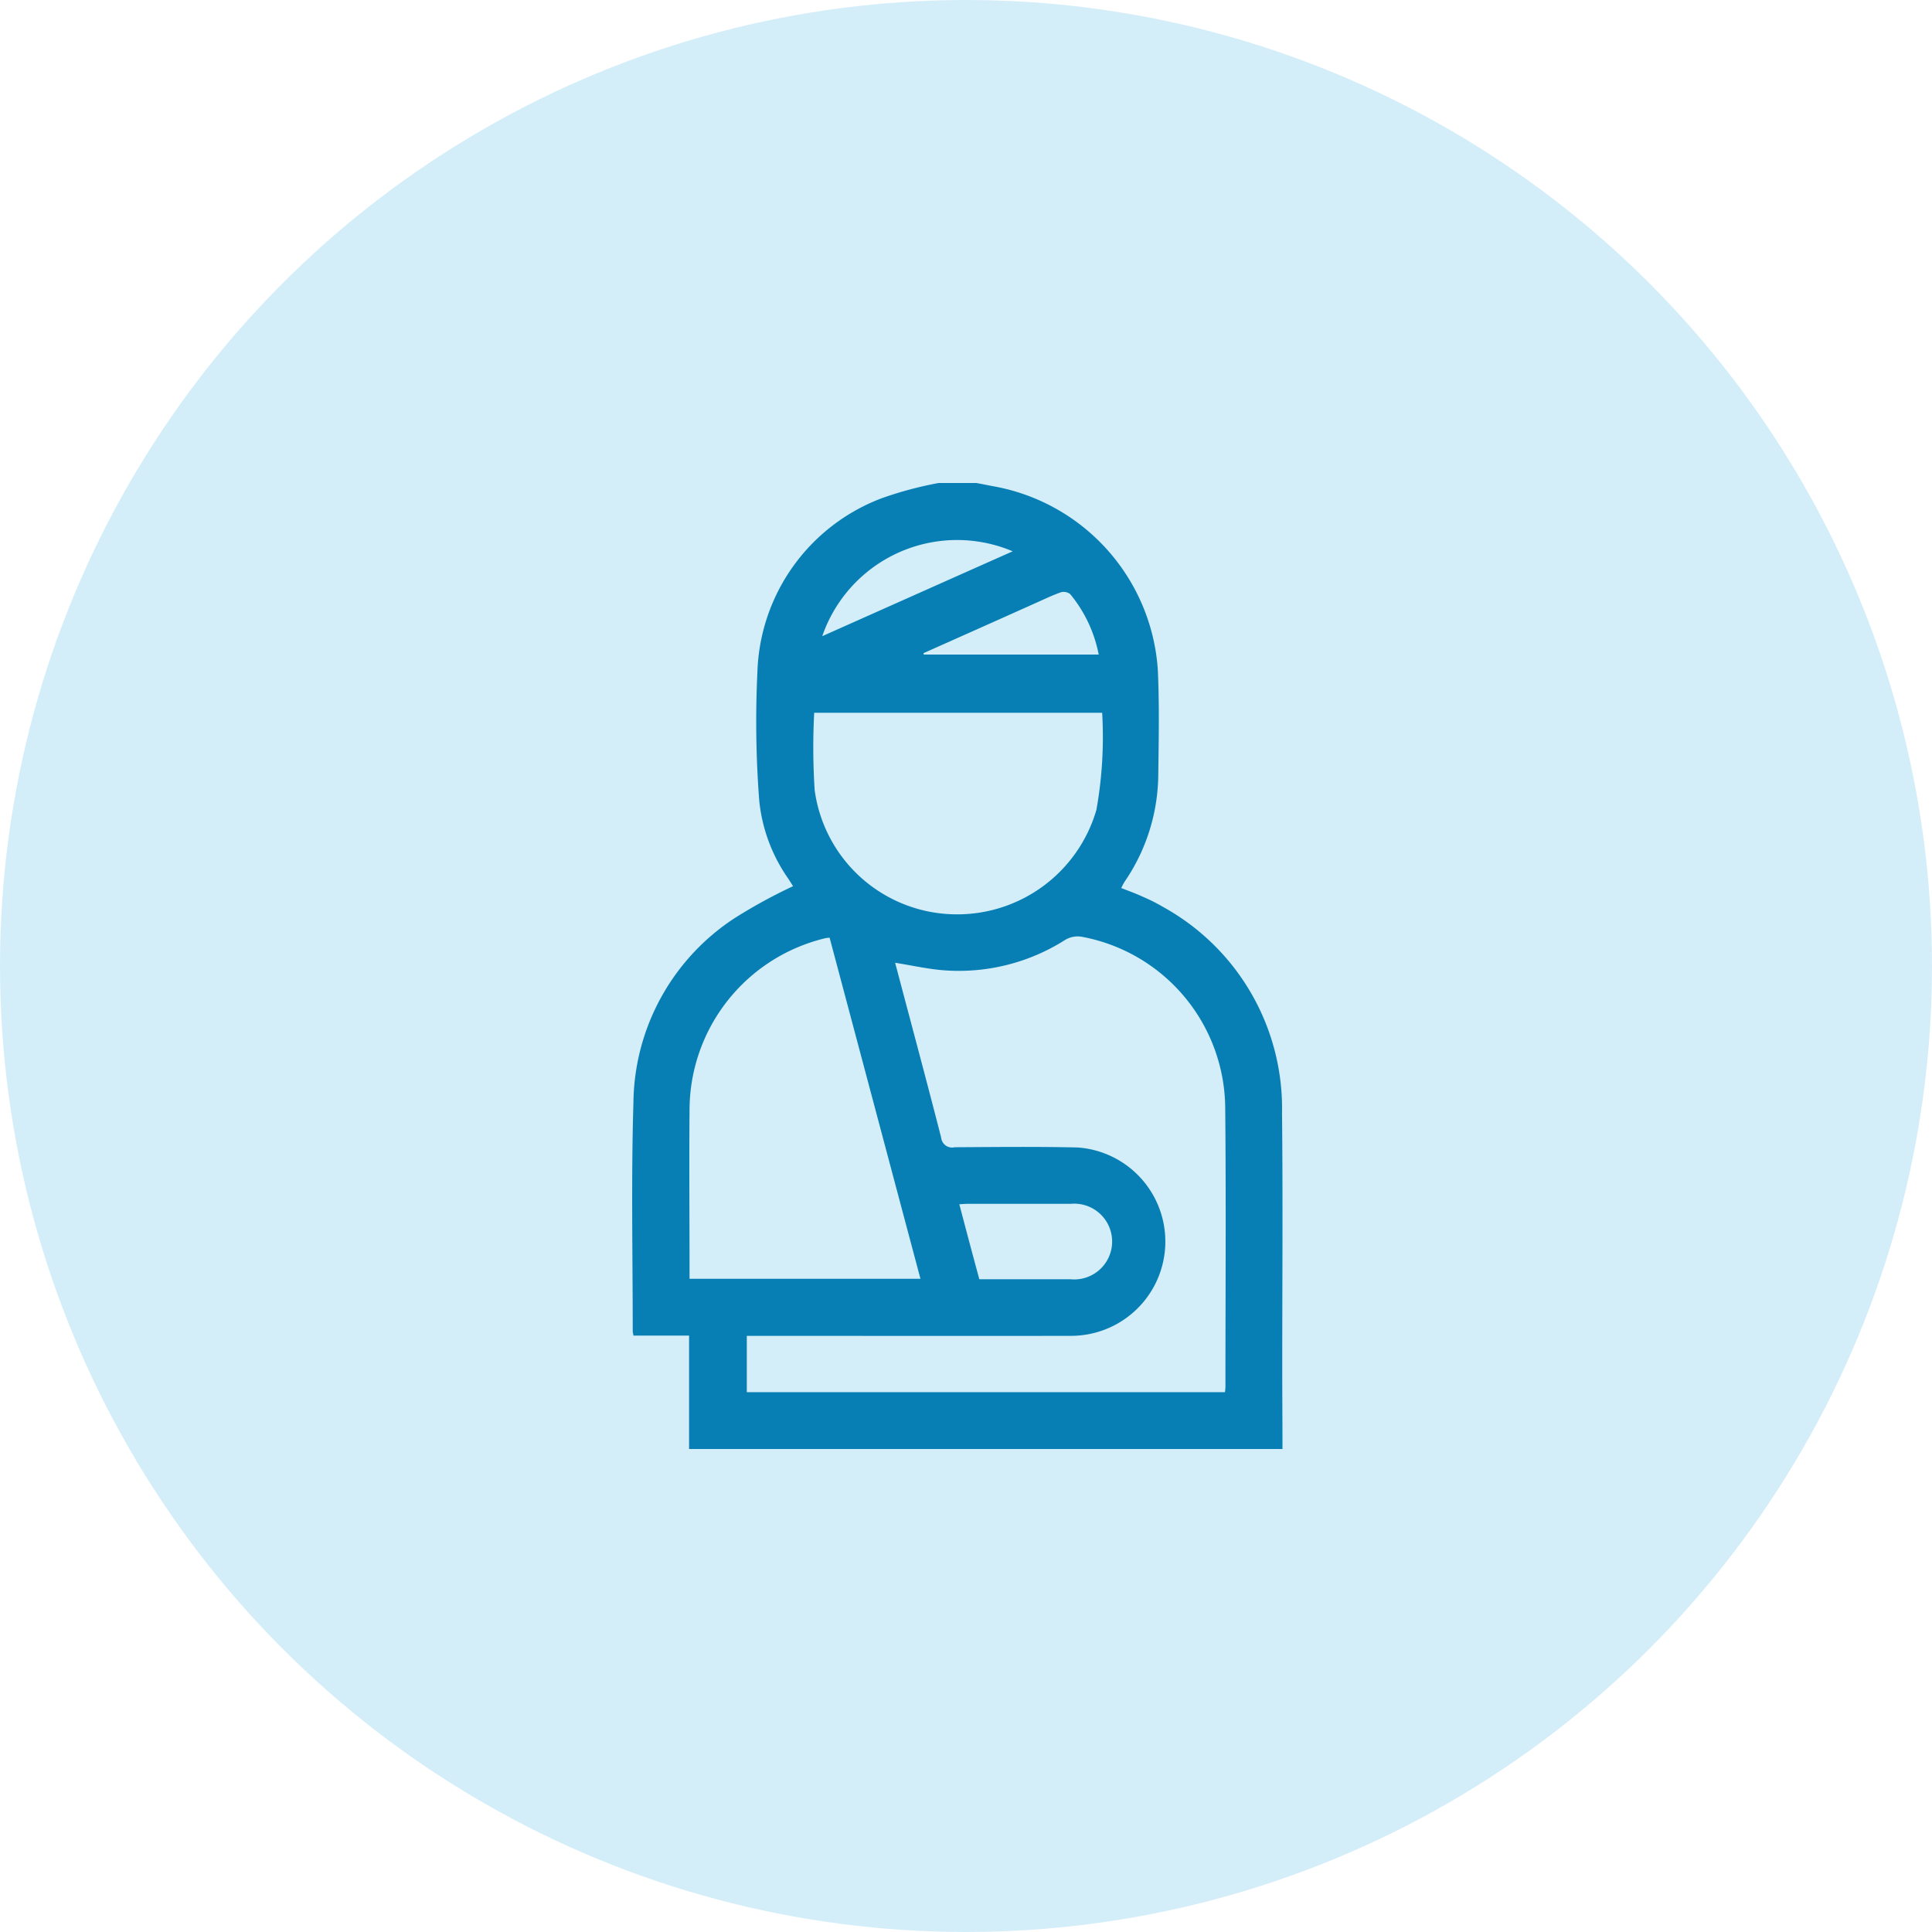
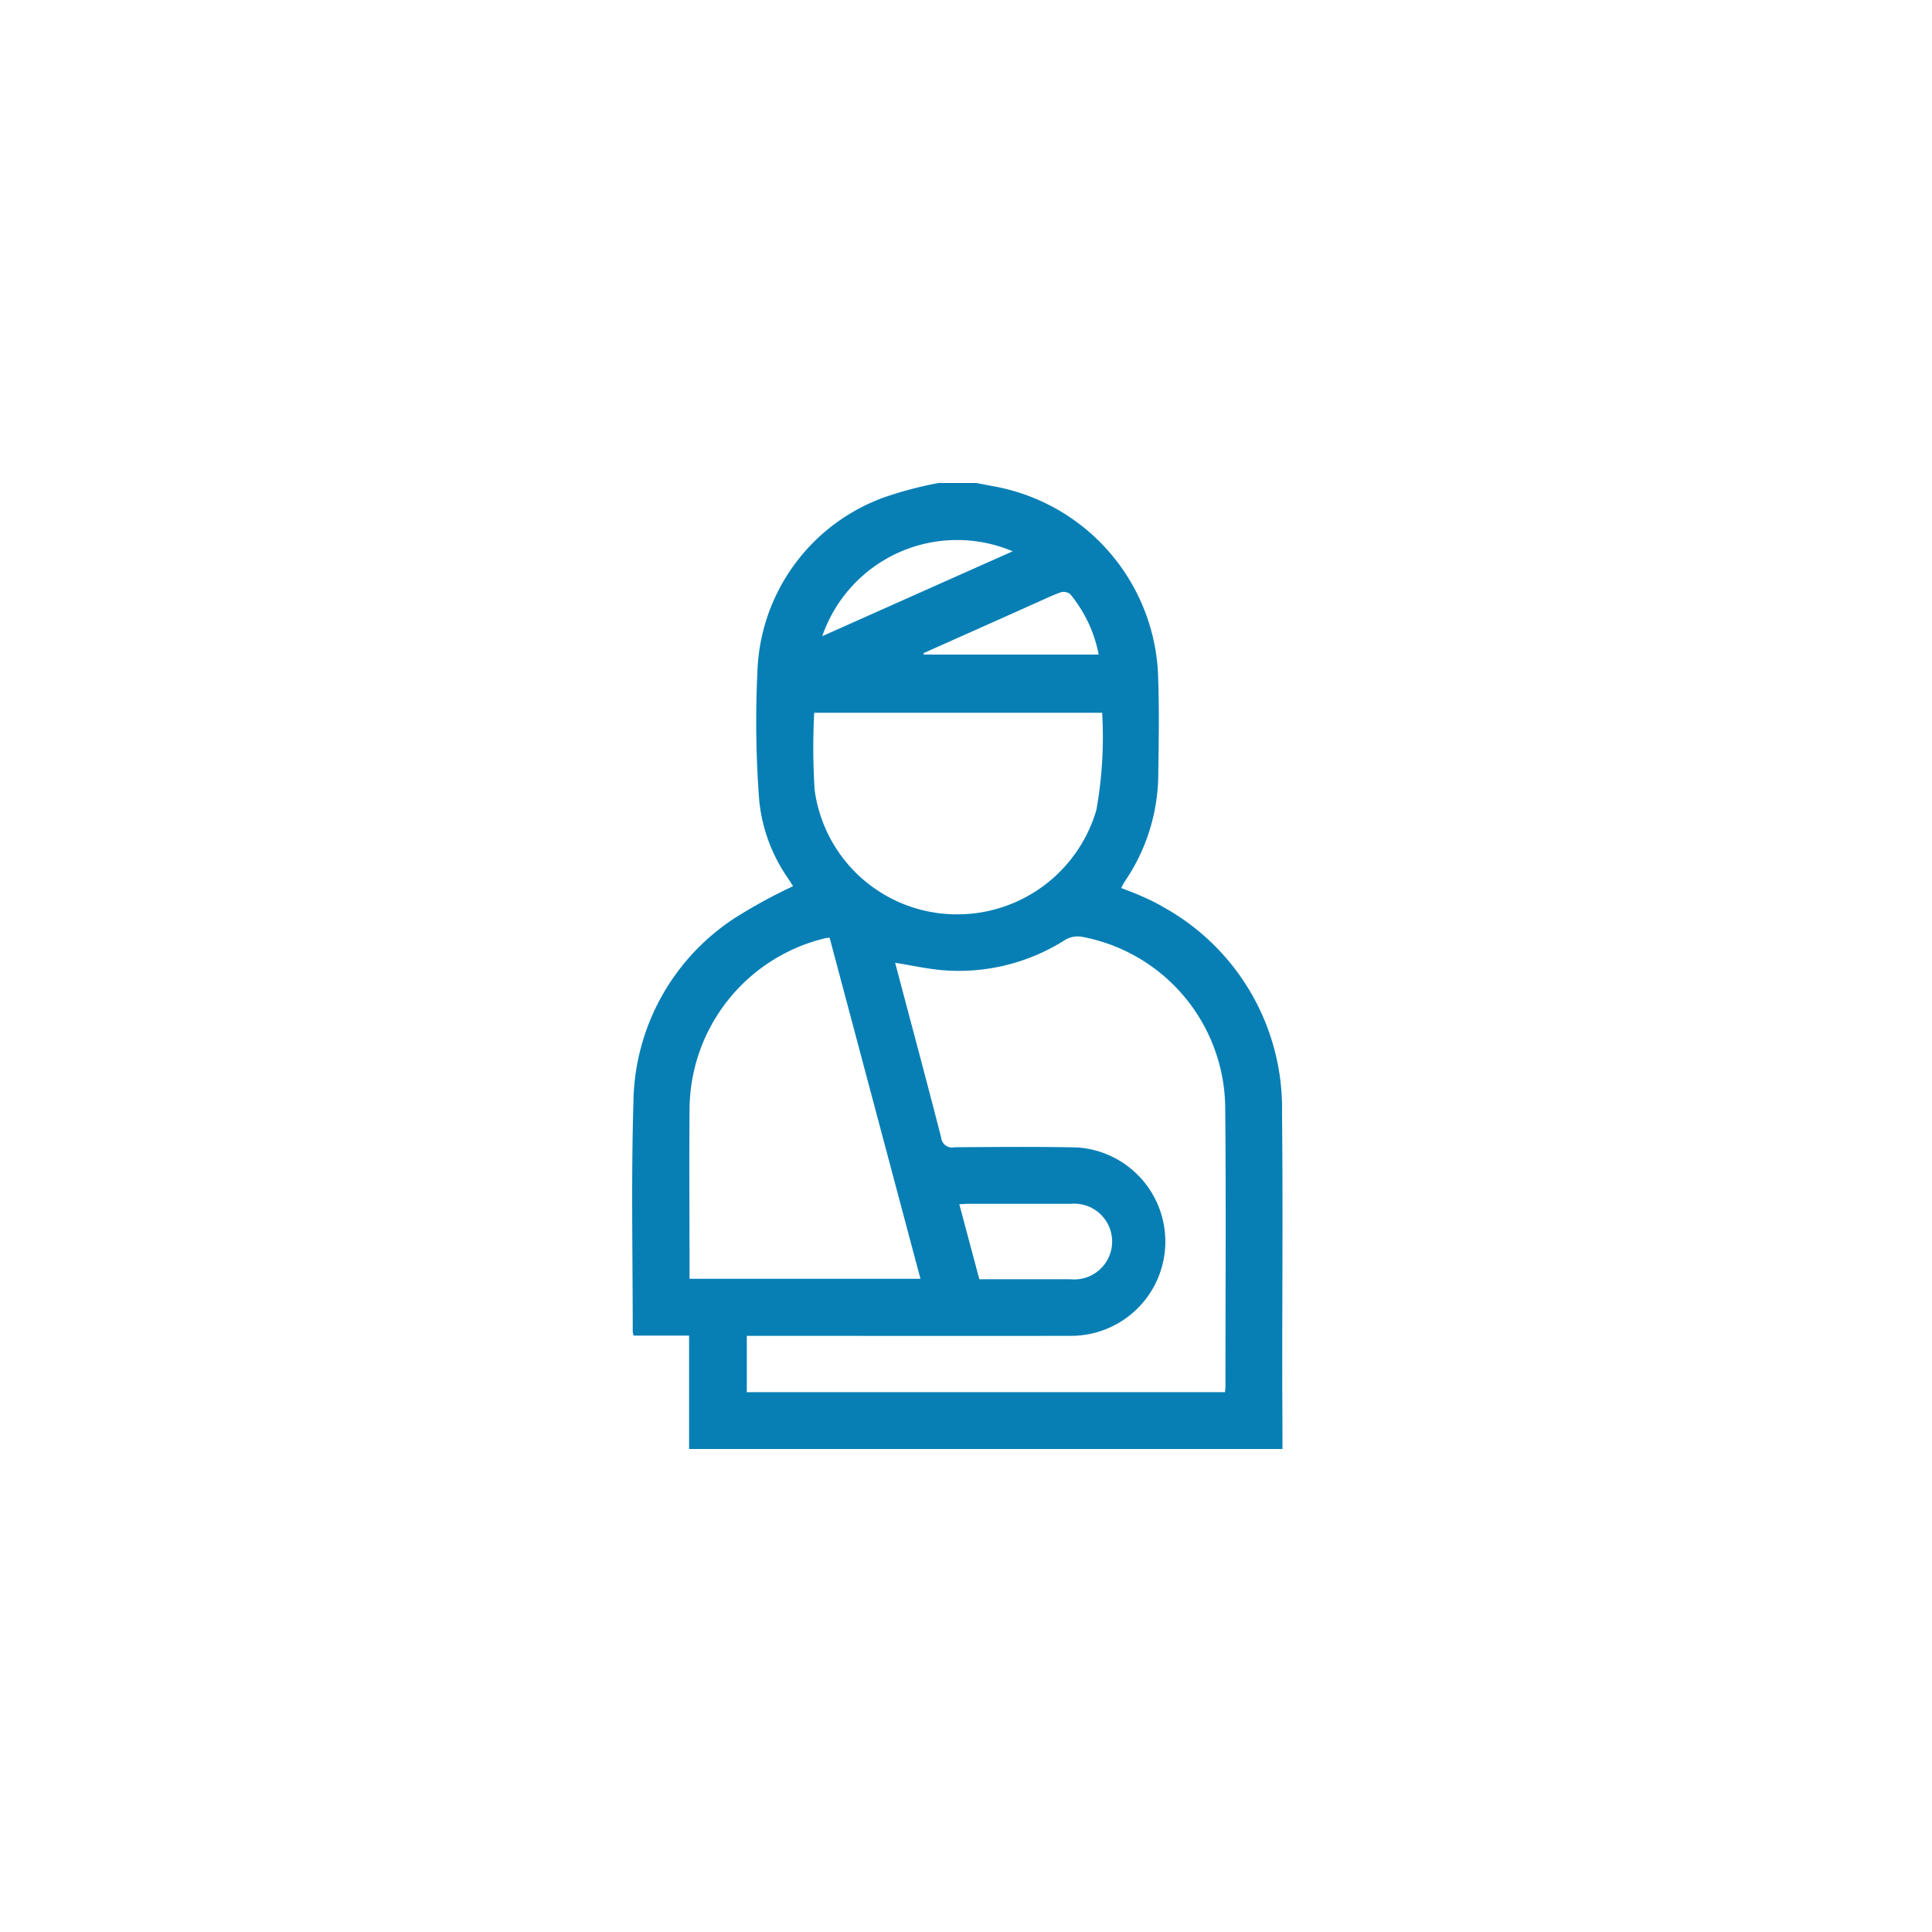
<svg xmlns="http://www.w3.org/2000/svg" width="84" height="84" viewBox="0 0 84 84">
  <defs>
    <style>
      .cls-1 {
        fill: #28aae1;
        opacity: 0.2;
      }

      .cls-2 {
        fill: #077fb5;
        fill-rule: evenodd;
      }
    </style>
  </defs>
-   <circle class="cls-1" cx="42" cy="42" r="42" />
-   <path class="cls-2" d="M1424.76,4735h-25.8v-4.93h-2.42c-0.01-.09-0.03-0.14-0.03-0.19,0-3.31-.07-6.62.03-9.93a9.7,9.7,0,0,1,4.43-8.05,23.252,23.252,0,0,1,2.51-1.37c-0.05-.08-0.13-0.21-0.21-0.33a7.157,7.157,0,0,1-1.26-3.39,45.021,45.021,0,0,1-.08-5.57,8.355,8.355,0,0,1,5.44-7.59,16.2,16.2,0,0,1,2.44-.65h1.64c0.28,0.05.56,0.11,0.84,0.16a8.7,8.7,0,0,1,7.05,7.96c0.07,1.51.04,3.03,0.02,4.55a8.343,8.343,0,0,1-1.46,4.66,2.487,2.487,0,0,0-.15.28c0.33,0.13.64,0.24,0.94,0.38a7.758,7.758,0,0,1,.91.46,10,10,0,0,1,5.14,8.95c0.04,3.68.01,7.36,0.01,11.04C1424.75,4732.63,1424.76,4733.82,1424.76,4735Zm-2.5-2.47c0.01-.11.02-0.17,0.02-0.24,0-4.05.03-8.09-.01-12.14a7.626,7.626,0,0,0-6.23-7.42,1.056,1.056,0,0,0-.72.13,8.616,8.616,0,0,1-5.37,1.32c-0.67-.06-1.33-0.21-2.03-0.32,0.02,0.08.04,0.16,0.06,0.23,0.65,2.46,1.31,4.91,1.94,7.37a0.479,0.479,0,0,0,.59.42c1.78-.01,3.56-0.03,5.34.01a4.1,4.1,0,0,1-.24,8.19c-4.56.01-9.12,0-13.68,0h-0.46v2.45h20.79Zm-17.19-19.76a1.551,1.551,0,0,0-.18.02,7.692,7.692,0,0,0-5.91,7.49c-0.02,2.31,0,4.62,0,6.93v0.39h10.04C1407.7,4722.65,1406.39,4717.72,1405.07,4712.77Zm-0.67-9.78a28.933,28.933,0,0,0,.02,3.36,6.24,6.24,0,0,0,5.96,5.4,6.3,6.3,0,0,0,6.29-4.54,18.016,18.016,0,0,0,.25-4.22H1404.4Zm7.18,24.63h3.97a1.647,1.647,0,1,0,.01-3.28h-4.47c-0.12,0-.24.01-0.38,0.02C1411,4725.46,1411.28,4726.52,1411.58,4727.62Zm-6.83-27.96c2.76-1.23,5.49-2.45,8.28-3.69A6.2,6.2,0,0,0,1404.75,4699.66Zm4.4,0.74a0.127,0.127,0,0,1,.01.06h7.61a5.883,5.883,0,0,0-1.24-2.63,0.465,0.465,0,0,0-.4-0.08c-0.4.14-.78,0.33-1.17,0.5C1412.36,4698.97,1410.76,4699.68,1409.15,4700.4Z" transform="translate(-1369 -4672)" />
+   <path class="cls-2" d="M1424.76,4735h-25.8v-4.93h-2.42c-0.01-.09-0.03-0.14-0.03-0.19,0-3.31-.07-6.62.03-9.93a9.7,9.7,0,0,1,4.43-8.05,23.252,23.252,0,0,1,2.51-1.37c-0.05-.08-0.13-0.21-0.21-0.33a7.157,7.157,0,0,1-1.26-3.39,45.021,45.021,0,0,1-.08-5.57,8.355,8.355,0,0,1,5.44-7.59,16.2,16.2,0,0,1,2.44-.65h1.64c0.28,0.05.56,0.11,0.84,0.16a8.7,8.7,0,0,1,7.05,7.96c0.07,1.51.04,3.03,0.02,4.55a8.343,8.343,0,0,1-1.46,4.66,2.487,2.487,0,0,0-.15.28c0.33,0.13.64,0.24,0.94,0.38a7.758,7.758,0,0,1,.91.46,10,10,0,0,1,5.14,8.95c0.04,3.68.01,7.36,0.01,11.04C1424.75,4732.63,1424.76,4733.82,1424.76,4735Zm-2.5-2.47c0.01-.11.02-0.17,0.02-0.24,0-4.05.03-8.09-.01-12.14a7.626,7.626,0,0,0-6.23-7.42,1.056,1.056,0,0,0-.72.13,8.616,8.616,0,0,1-5.37,1.32c-0.67-.06-1.33-0.21-2.03-0.32,0.02,0.08.04,0.16,0.06,0.23,0.65,2.46,1.31,4.91,1.94,7.37a0.479,0.479,0,0,0,.59.42c1.78-.01,3.56-0.03,5.34.01a4.1,4.1,0,0,1-.24,8.19c-4.56.01-9.12,0-13.68,0h-0.46v2.45h20.79Zm-17.19-19.76a1.551,1.551,0,0,0-.18.02,7.692,7.692,0,0,0-5.91,7.49c-0.02,2.31,0,4.62,0,6.93v0.39h10.04C1407.7,4722.65,1406.39,4717.72,1405.07,4712.77Zm-0.67-9.78a28.933,28.933,0,0,0,.02,3.36,6.24,6.24,0,0,0,5.96,5.4,6.3,6.3,0,0,0,6.29-4.54,18.016,18.016,0,0,0,.25-4.22H1404.4Zm7.18,24.63h3.97a1.647,1.647,0,1,0,.01-3.28h-4.47c-0.12,0-.24.01-0.38,0.02Zm-6.83-27.96c2.76-1.23,5.49-2.45,8.28-3.69A6.2,6.2,0,0,0,1404.75,4699.66Zm4.4,0.74a0.127,0.127,0,0,1,.01.06h7.61a5.883,5.883,0,0,0-1.24-2.63,0.465,0.465,0,0,0-.4-0.08c-0.4.14-.78,0.33-1.17,0.5C1412.36,4698.97,1410.76,4699.68,1409.15,4700.4Z" transform="translate(-1369 -4672)" />
</svg>